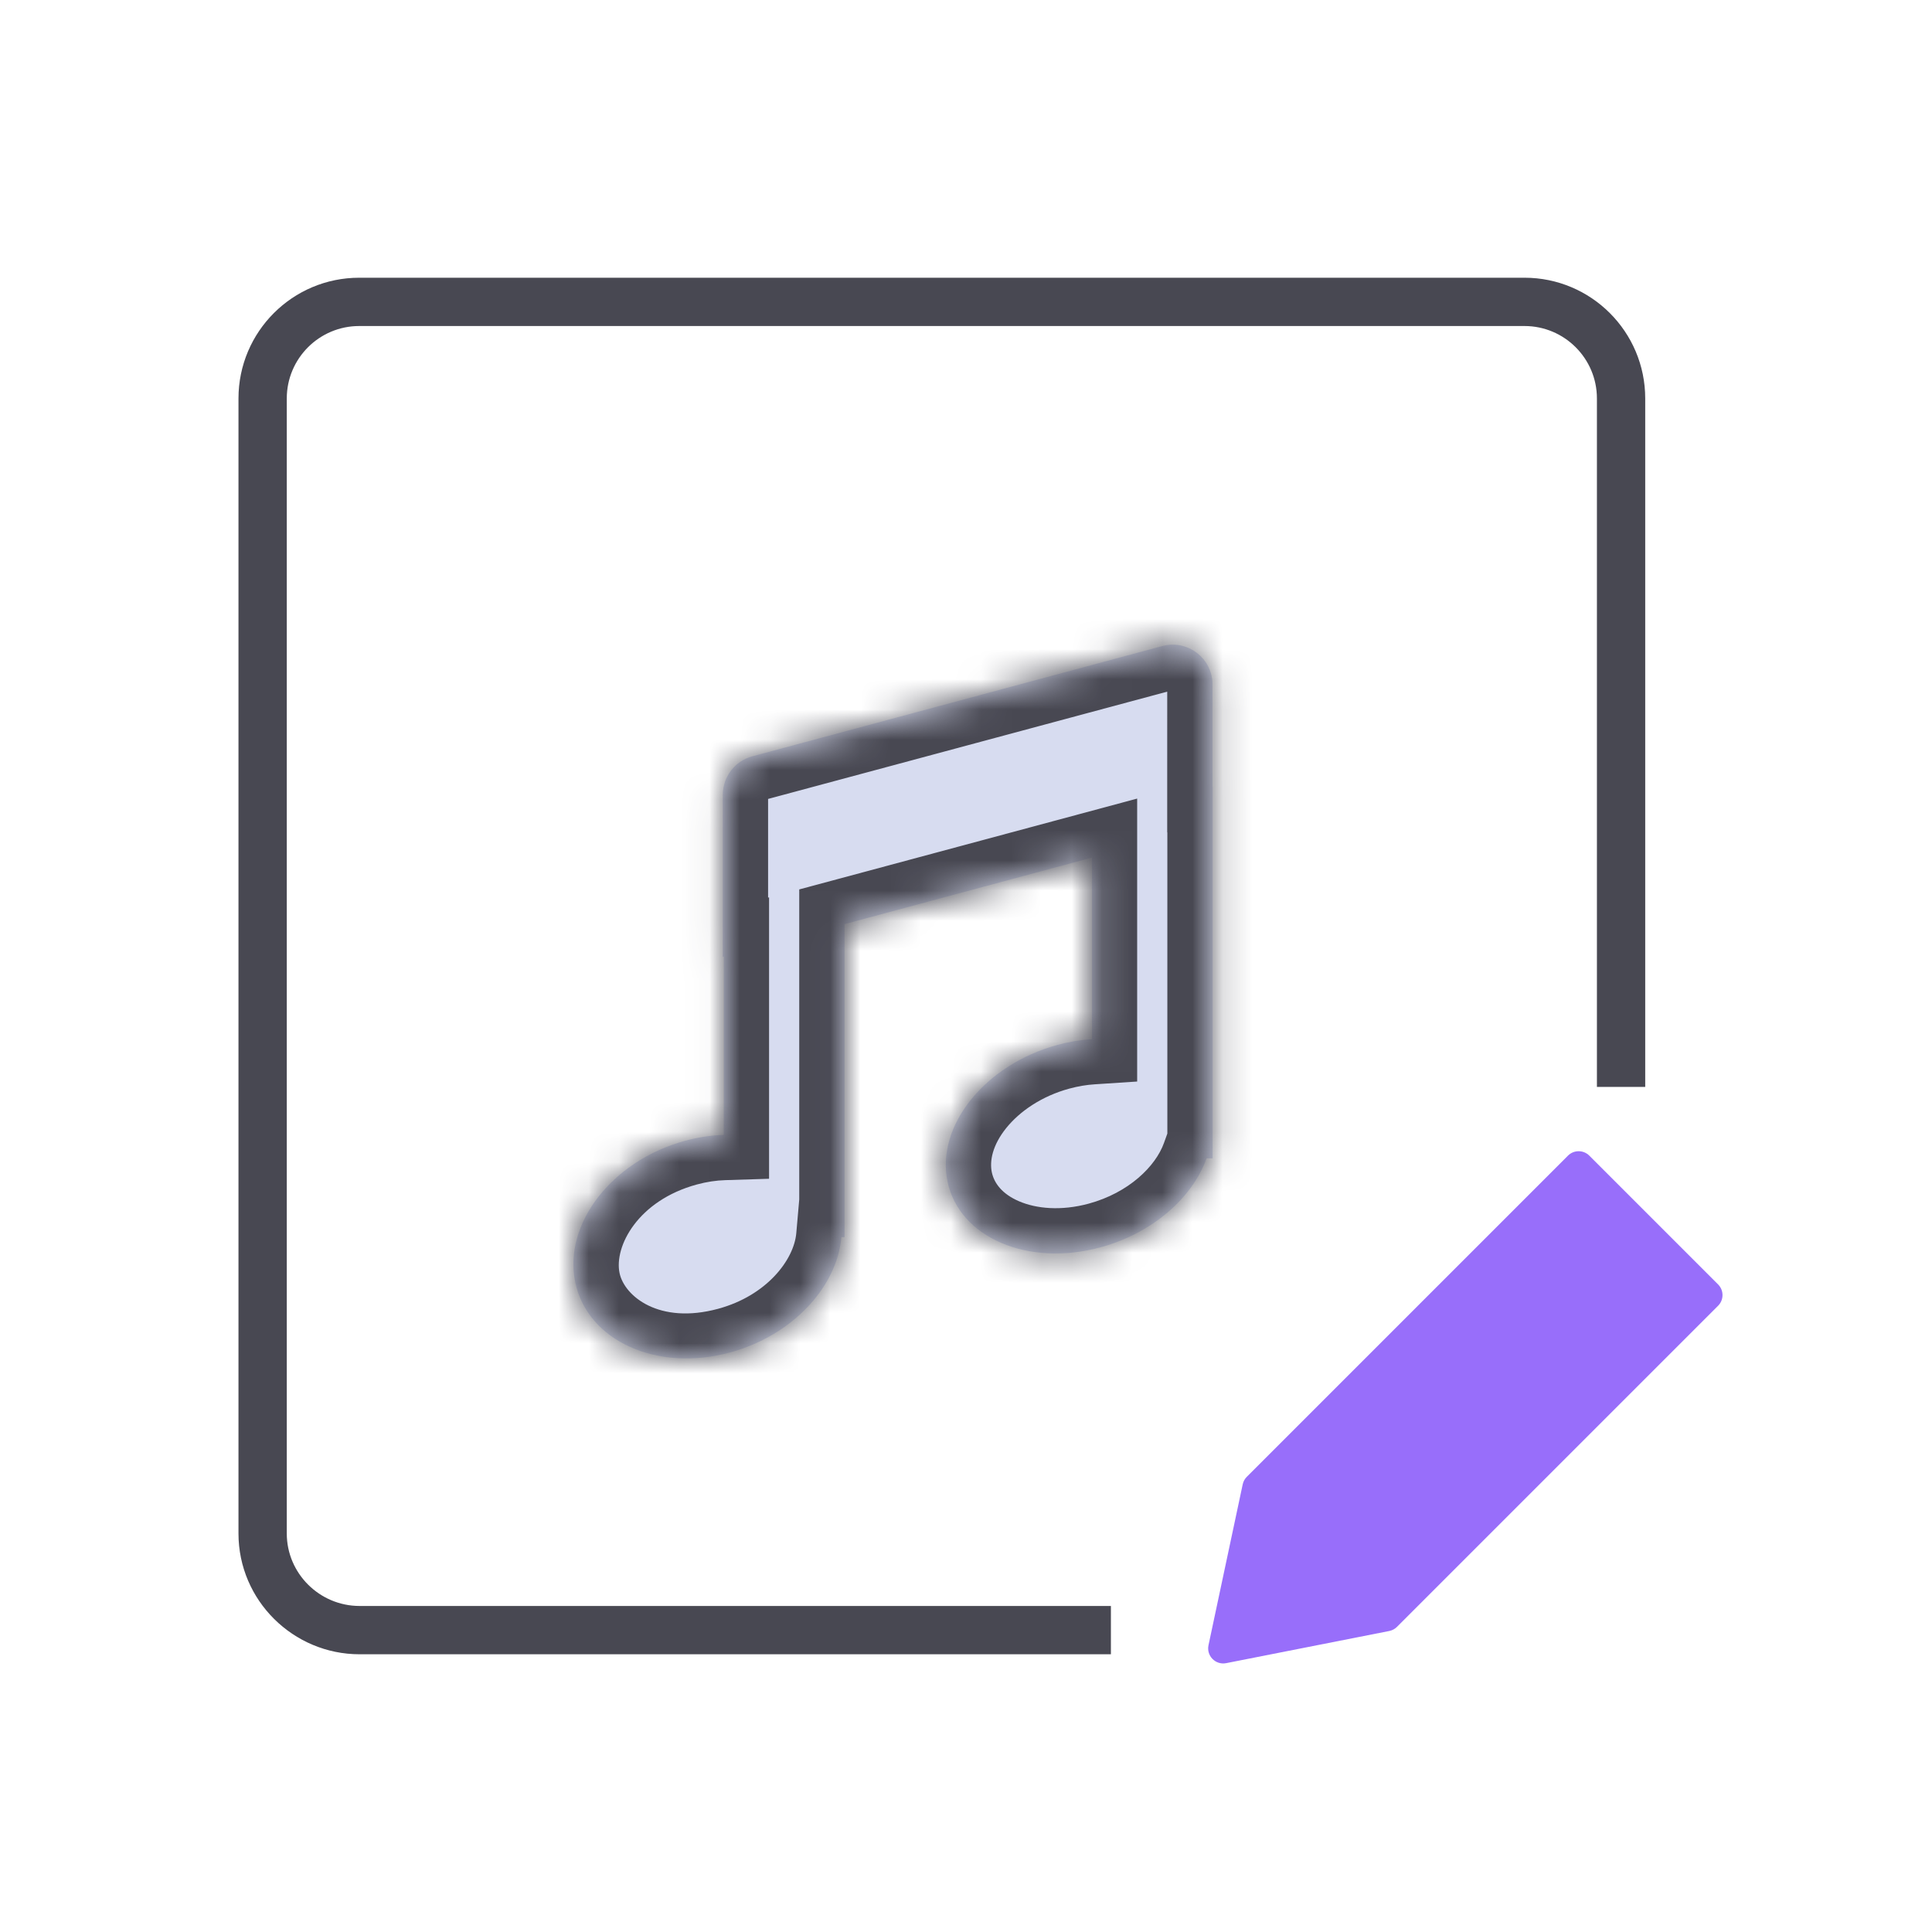
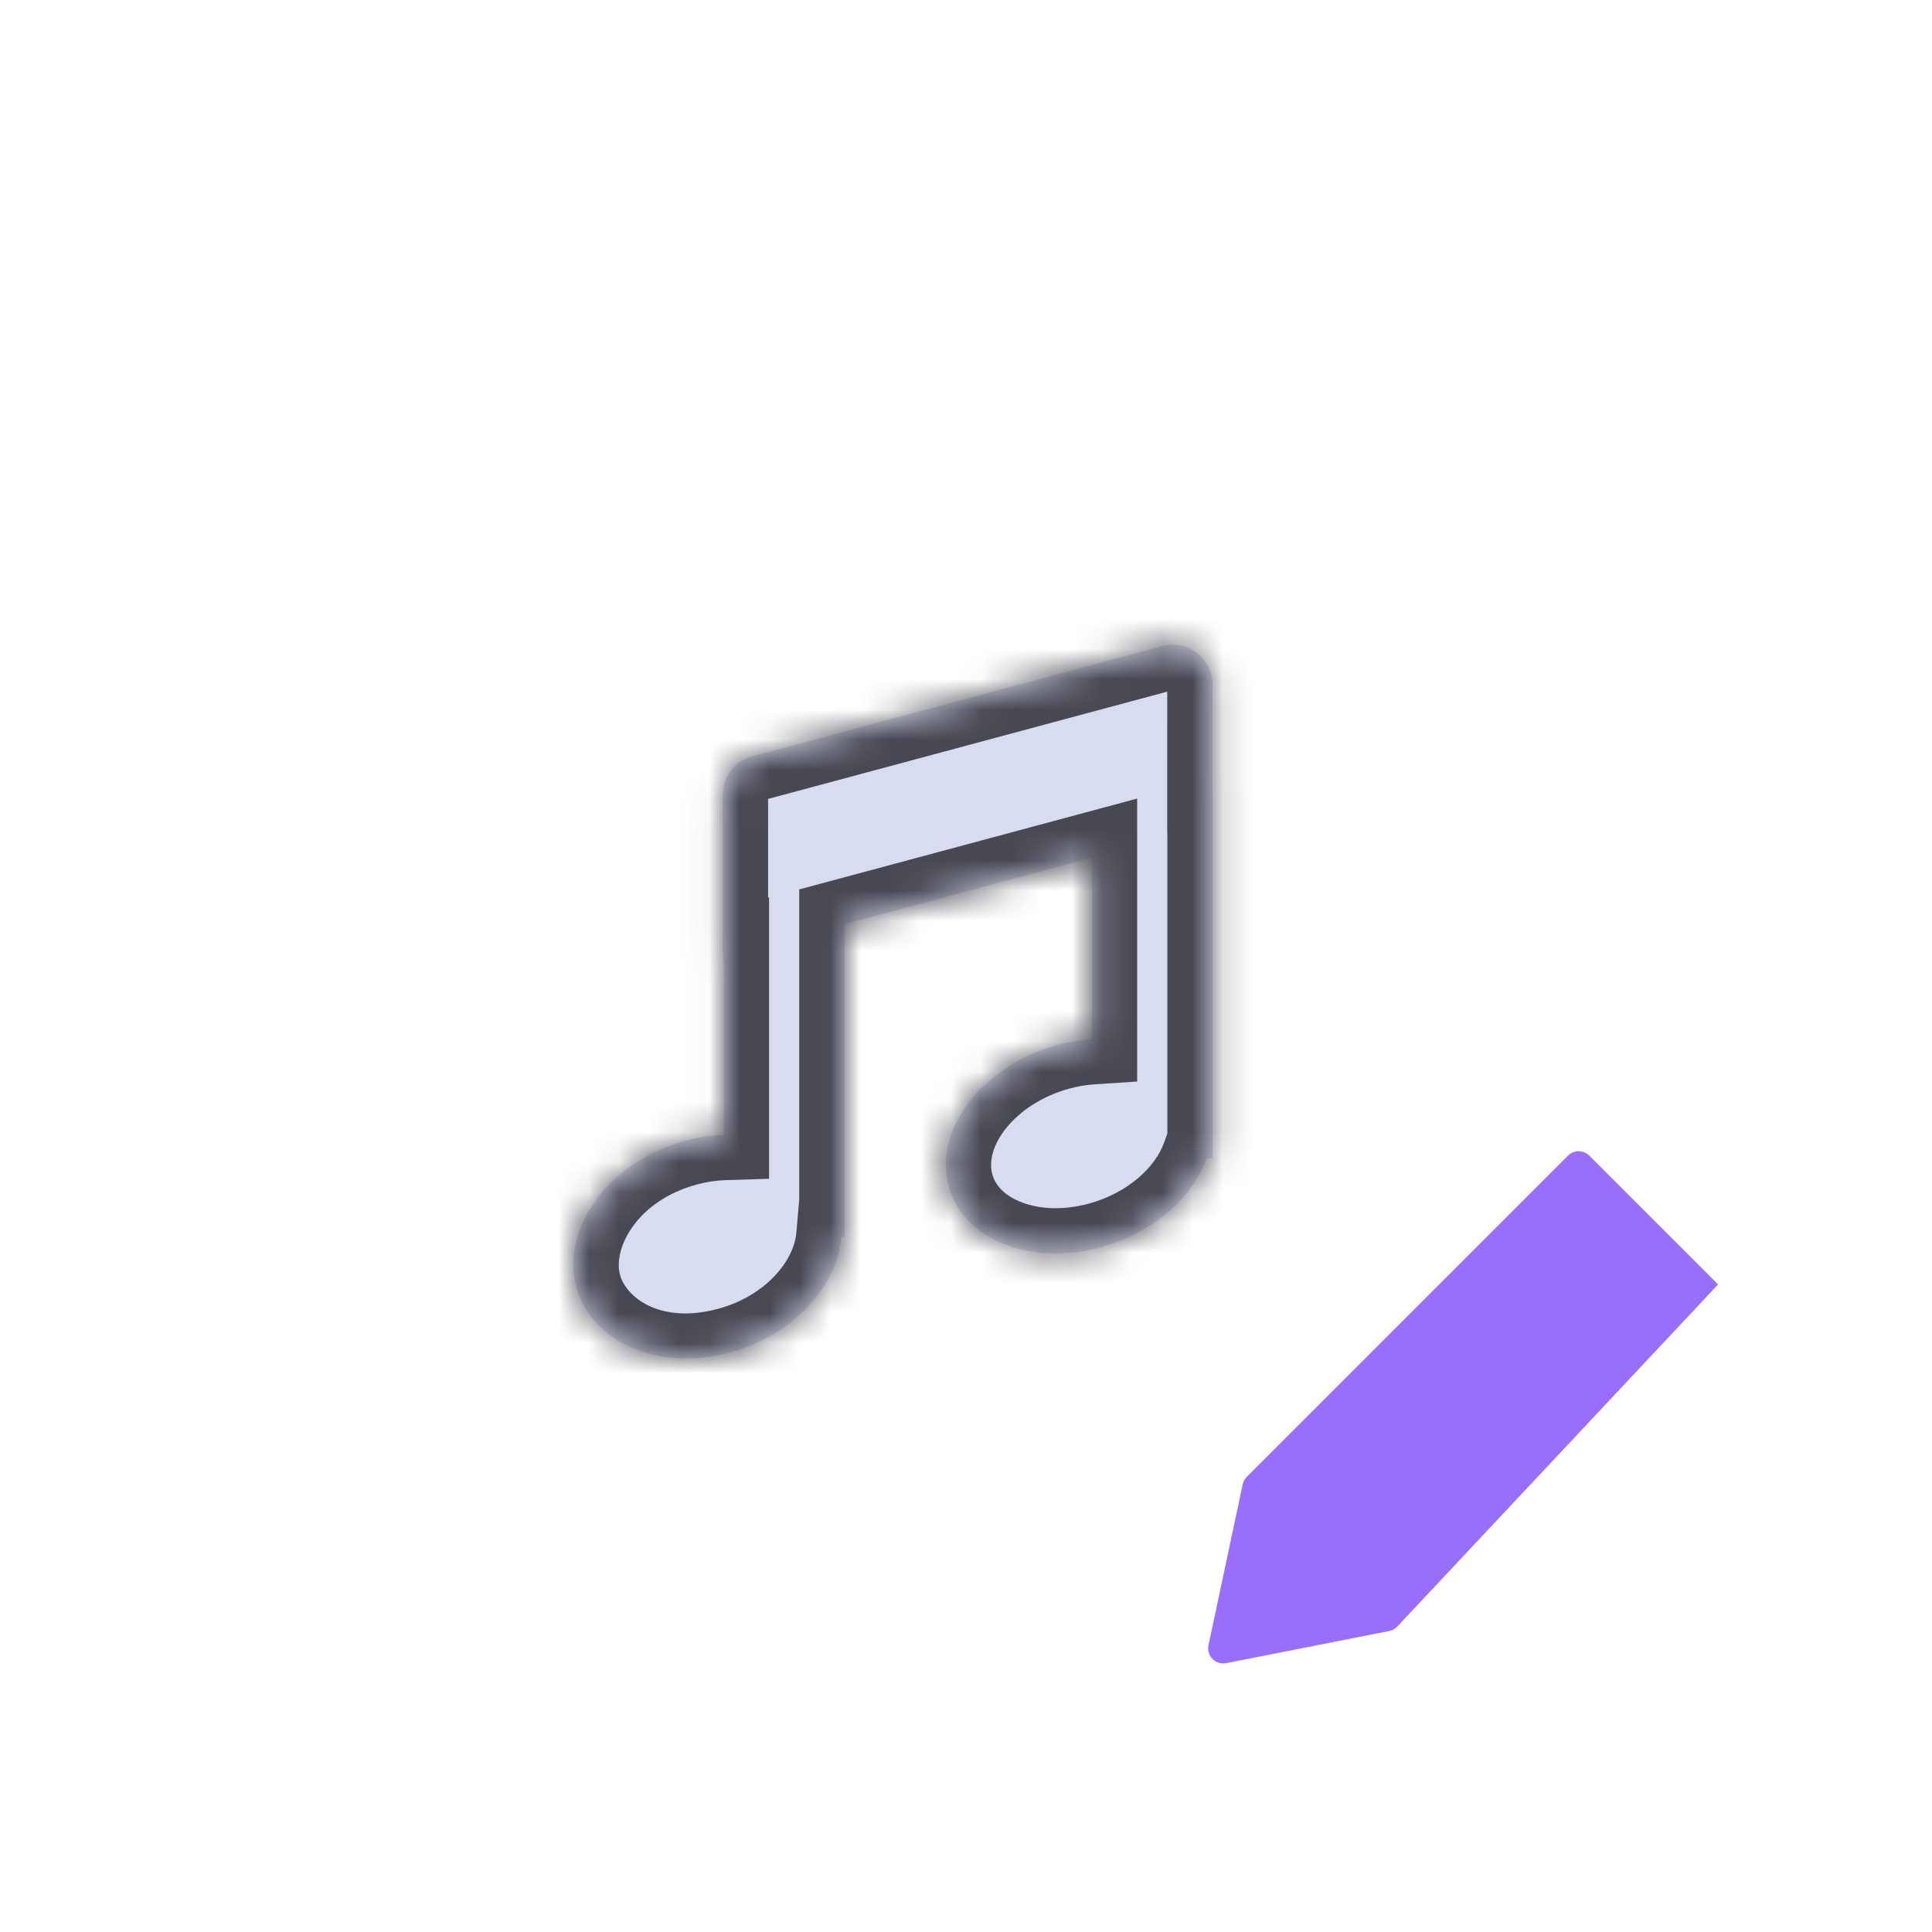
<svg xmlns="http://www.w3.org/2000/svg" width="64" height="64" viewBox="0 0 64 64" fill="none">
-   <path d="M50.5 9.2C52.709 9.2 54.5 10.991 54.5 13.2V36.006H52.9V13.2C52.9 11.875 51.825 10.8 50.5 10.8H11.9C10.575 10.8 9.5 11.875 9.5 13.2V50.8C9.5 52.12 10.584 53.2 11.914 53.2H36.8V54.8H11.914C9.71 54.8 7.901 53.013 7.9 50.8V13.2C7.9 10.991 9.691 9.2 11.9 9.2H50.5Z" fill="#484852" />
-   <path d="M51.941 38.282C52.136 38.087 52.453 38.087 52.648 38.282L56.914 42.548C57.109 42.743 57.109 43.06 56.914 43.255L46.277 53.892C46.207 53.962 46.117 54.01 46.02 54.029L40.619 55.094C40.267 55.164 39.958 54.851 40.033 54.5L41.166 49.172C41.186 49.077 41.233 48.99 41.301 48.922L51.941 38.282Z" fill="#986EFA" />
+   <path d="M51.941 38.282C52.136 38.087 52.453 38.087 52.648 38.282L56.914 42.548L46.277 53.892C46.207 53.962 46.117 54.01 46.02 54.029L40.619 55.094C40.267 55.164 39.958 54.851 40.033 54.5L41.166 49.172C41.186 49.077 41.233 48.99 41.301 48.922L51.941 38.282Z" fill="#986EFA" />
  <mask id="path-3-inside-1_1003_11915" fill="white">
    <path d="M38.505 21.401C39.343 21.176 40.166 21.808 40.166 22.675L40.165 26.073H40.17V38.373H39.969C39.498 39.681 38.175 40.853 36.454 41.32C34.05 41.972 31.782 40.999 31.389 39.148C30.996 37.296 32.628 35.266 35.032 34.613C35.417 34.509 35.799 34.446 36.17 34.422V28.41L27.976 30.613V40.982H27.872C27.726 42.641 26.241 44.244 24.183 44.803C21.763 45.459 19.468 44.422 19.057 42.485C18.646 40.548 20.274 38.446 22.695 37.789C23.129 37.671 23.559 37.608 23.976 37.595V31.689L23.944 31.698V26.327C23.944 25.731 24.344 25.209 24.92 25.054L38.505 21.401Z" />
  </mask>
  <path d="M38.505 21.401C39.343 21.176 40.166 21.808 40.166 22.675L40.165 26.073H40.17V38.373H39.969C39.498 39.681 38.175 40.853 36.454 41.32C34.05 41.972 31.782 40.999 31.389 39.148C30.996 37.296 32.628 35.266 35.032 34.613C35.417 34.509 35.799 34.446 36.17 34.422V28.41L27.976 30.613V40.982H27.872C27.726 42.641 26.241 44.244 24.183 44.803C21.763 45.459 19.468 44.422 19.057 42.485C18.646 40.548 20.274 38.446 22.695 37.789C23.129 37.671 23.559 37.608 23.976 37.595V31.689L23.944 31.698V26.327C23.944 25.731 24.344 25.209 24.92 25.054L38.505 21.401Z" fill="#D7DCF0" />
  <path d="M38.505 21.401L38.116 19.953L38.116 19.953L38.505 21.401ZM40.166 22.675L41.666 22.675V22.675L40.166 22.675ZM40.165 26.073L38.665 26.073L38.665 27.573H40.165V26.073ZM40.17 26.073H41.67V24.573H40.17V26.073ZM40.17 38.373V39.873H41.67V38.373H40.17ZM39.969 38.373V36.873H38.914L38.557 37.865L39.969 38.373ZM36.454 41.32L36.847 42.768L36.847 42.768L36.454 41.32ZM31.389 39.148L29.921 39.458L29.921 39.459L31.389 39.148ZM35.032 34.613L34.64 33.166L34.64 33.166L35.032 34.613ZM36.17 34.422L36.267 35.919L37.67 35.827V34.422H36.17ZM36.17 28.41H37.67V26.454L35.781 26.962L36.17 28.41ZM27.976 30.613L27.586 29.165L26.476 29.463V30.613H27.976ZM27.976 40.982V42.482H29.476V40.982H27.976ZM27.872 40.982V39.482H26.498L26.378 40.851L27.872 40.982ZM24.183 44.803L24.576 46.25L24.576 46.25L24.183 44.803ZM19.057 42.485L17.589 42.797L17.59 42.797L19.057 42.485ZM22.695 37.789L22.302 36.341L22.302 36.341L22.695 37.789ZM23.976 37.595L24.023 39.094L25.476 39.048V37.595H23.976ZM23.976 31.689H25.476V29.726L23.581 30.242L23.976 31.689ZM23.944 31.698H22.444V33.662L24.338 33.145L23.944 31.698ZM23.944 26.327L22.444 26.327V26.327H23.944ZM24.92 25.054L25.309 26.502L25.309 26.502L24.92 25.054ZM38.505 21.401L38.894 22.85C38.779 22.881 38.666 22.795 38.666 22.675L40.166 22.675L41.666 22.675C41.666 20.82 39.906 19.471 38.116 19.953L38.505 21.401ZM40.166 22.675L38.666 22.674L38.665 26.073L40.165 26.073L41.665 26.074L41.666 22.675L40.166 22.675ZM40.165 26.073V27.573H40.17V26.073V24.573H40.165V26.073ZM40.17 26.073H38.67V38.373H40.17H41.67V26.073H40.17ZM40.17 38.373V36.873H39.969V38.373V39.873H40.17V38.373ZM39.969 38.373L38.557 37.865C38.282 38.631 37.399 39.51 36.062 39.873L36.454 41.32L36.847 42.768C38.95 42.197 40.715 40.73 41.38 38.881L39.969 38.373ZM36.454 41.32L36.062 39.873C35.145 40.121 34.328 40.039 33.758 39.794C33.198 39.554 32.932 39.195 32.856 38.836L31.389 39.148L29.921 39.459C30.238 40.951 31.302 42.005 32.576 42.551C33.84 43.094 35.358 43.172 36.847 42.768L36.454 41.32ZM31.389 39.148L32.856 38.837C32.776 38.457 32.878 37.934 33.331 37.37C33.78 36.812 34.51 36.309 35.425 36.061L35.032 34.613L34.64 33.166C33.15 33.57 31.863 34.408 30.993 35.491C30.127 36.569 29.61 37.986 29.921 39.458L31.389 39.148ZM35.032 34.613L35.425 36.061C35.715 35.982 35.998 35.936 36.267 35.919L36.17 34.422L36.072 32.925C35.6 32.956 35.12 33.035 34.64 33.166L35.032 34.613ZM36.17 34.422H37.67V28.41H36.17H34.67V34.422H36.17ZM36.17 28.41L35.781 26.962L27.586 29.165L27.976 30.613L28.365 32.062L36.559 29.859L36.17 28.41ZM27.976 30.613H26.476V40.982H27.976H29.476V30.613H27.976ZM27.976 40.982V39.482H27.872V40.982V42.482H27.976V40.982ZM27.872 40.982L26.378 40.851C26.3 41.733 25.401 42.918 23.79 43.355L24.183 44.803L24.576 46.25C27.08 45.571 29.152 43.549 29.366 41.114L27.872 40.982ZM24.183 44.803L23.79 43.355C21.834 43.886 20.686 42.937 20.524 42.174L19.057 42.485L17.59 42.797C18.25 45.907 21.691 47.033 24.576 46.25L24.183 44.803ZM19.057 42.485L20.524 42.174C20.338 41.296 21.125 39.769 23.087 39.237L22.695 37.789L22.302 36.341C19.424 37.122 16.954 39.801 17.589 42.797L19.057 42.485ZM22.695 37.789L23.087 39.237C23.411 39.149 23.726 39.103 24.023 39.094L23.976 37.595L23.928 36.096C23.393 36.112 22.847 36.194 22.302 36.341L22.695 37.789ZM23.976 37.595H25.476V31.689H23.976H22.476V37.595H23.976ZM23.976 31.689L23.581 30.242L23.549 30.251L23.944 31.698L24.338 33.145L24.37 33.137L23.976 31.689ZM23.944 31.698H25.444V26.327H23.944H22.444V31.698H23.944ZM23.944 26.327L25.444 26.327C25.444 26.41 25.389 26.481 25.309 26.502L24.92 25.054L24.531 23.605C23.3 23.936 22.444 25.052 22.444 26.327L23.944 26.327ZM24.92 25.054L25.309 26.502L38.895 22.85L38.505 21.401L38.116 19.953L24.531 23.605L24.92 25.054Z" fill="#484852" mask="url(#path-3-inside-1_1003_11915)" />
</svg>